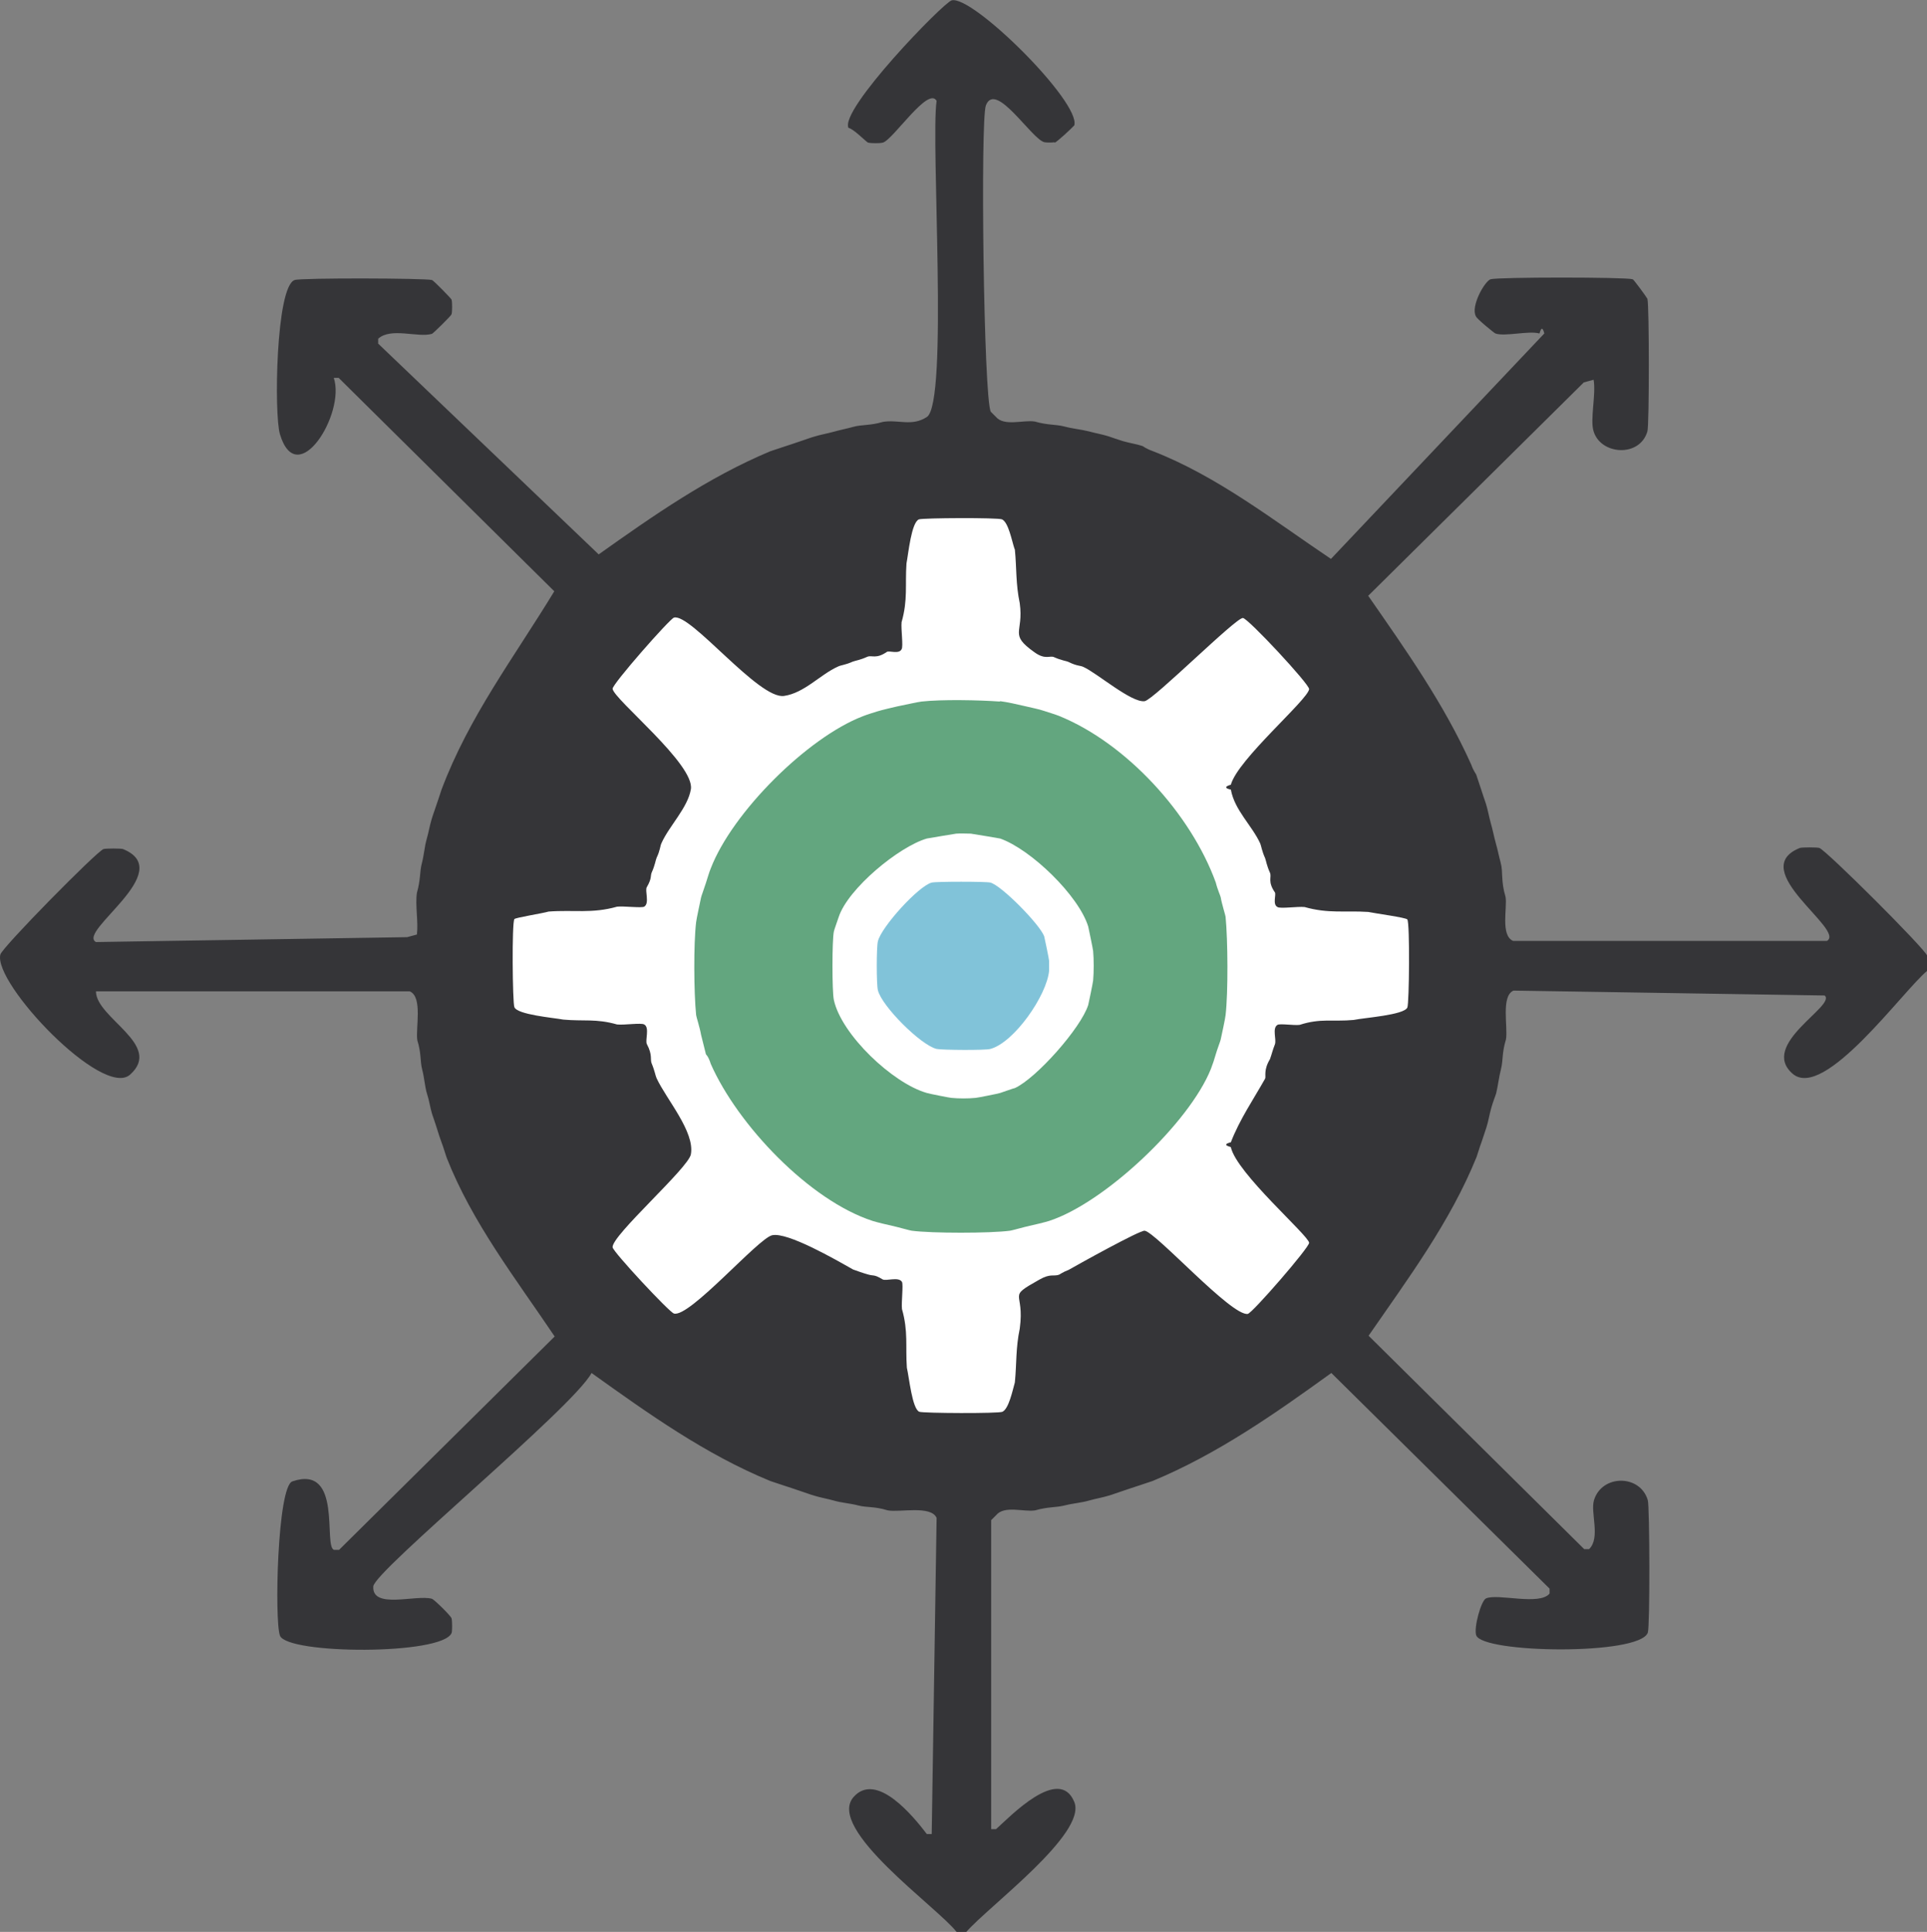
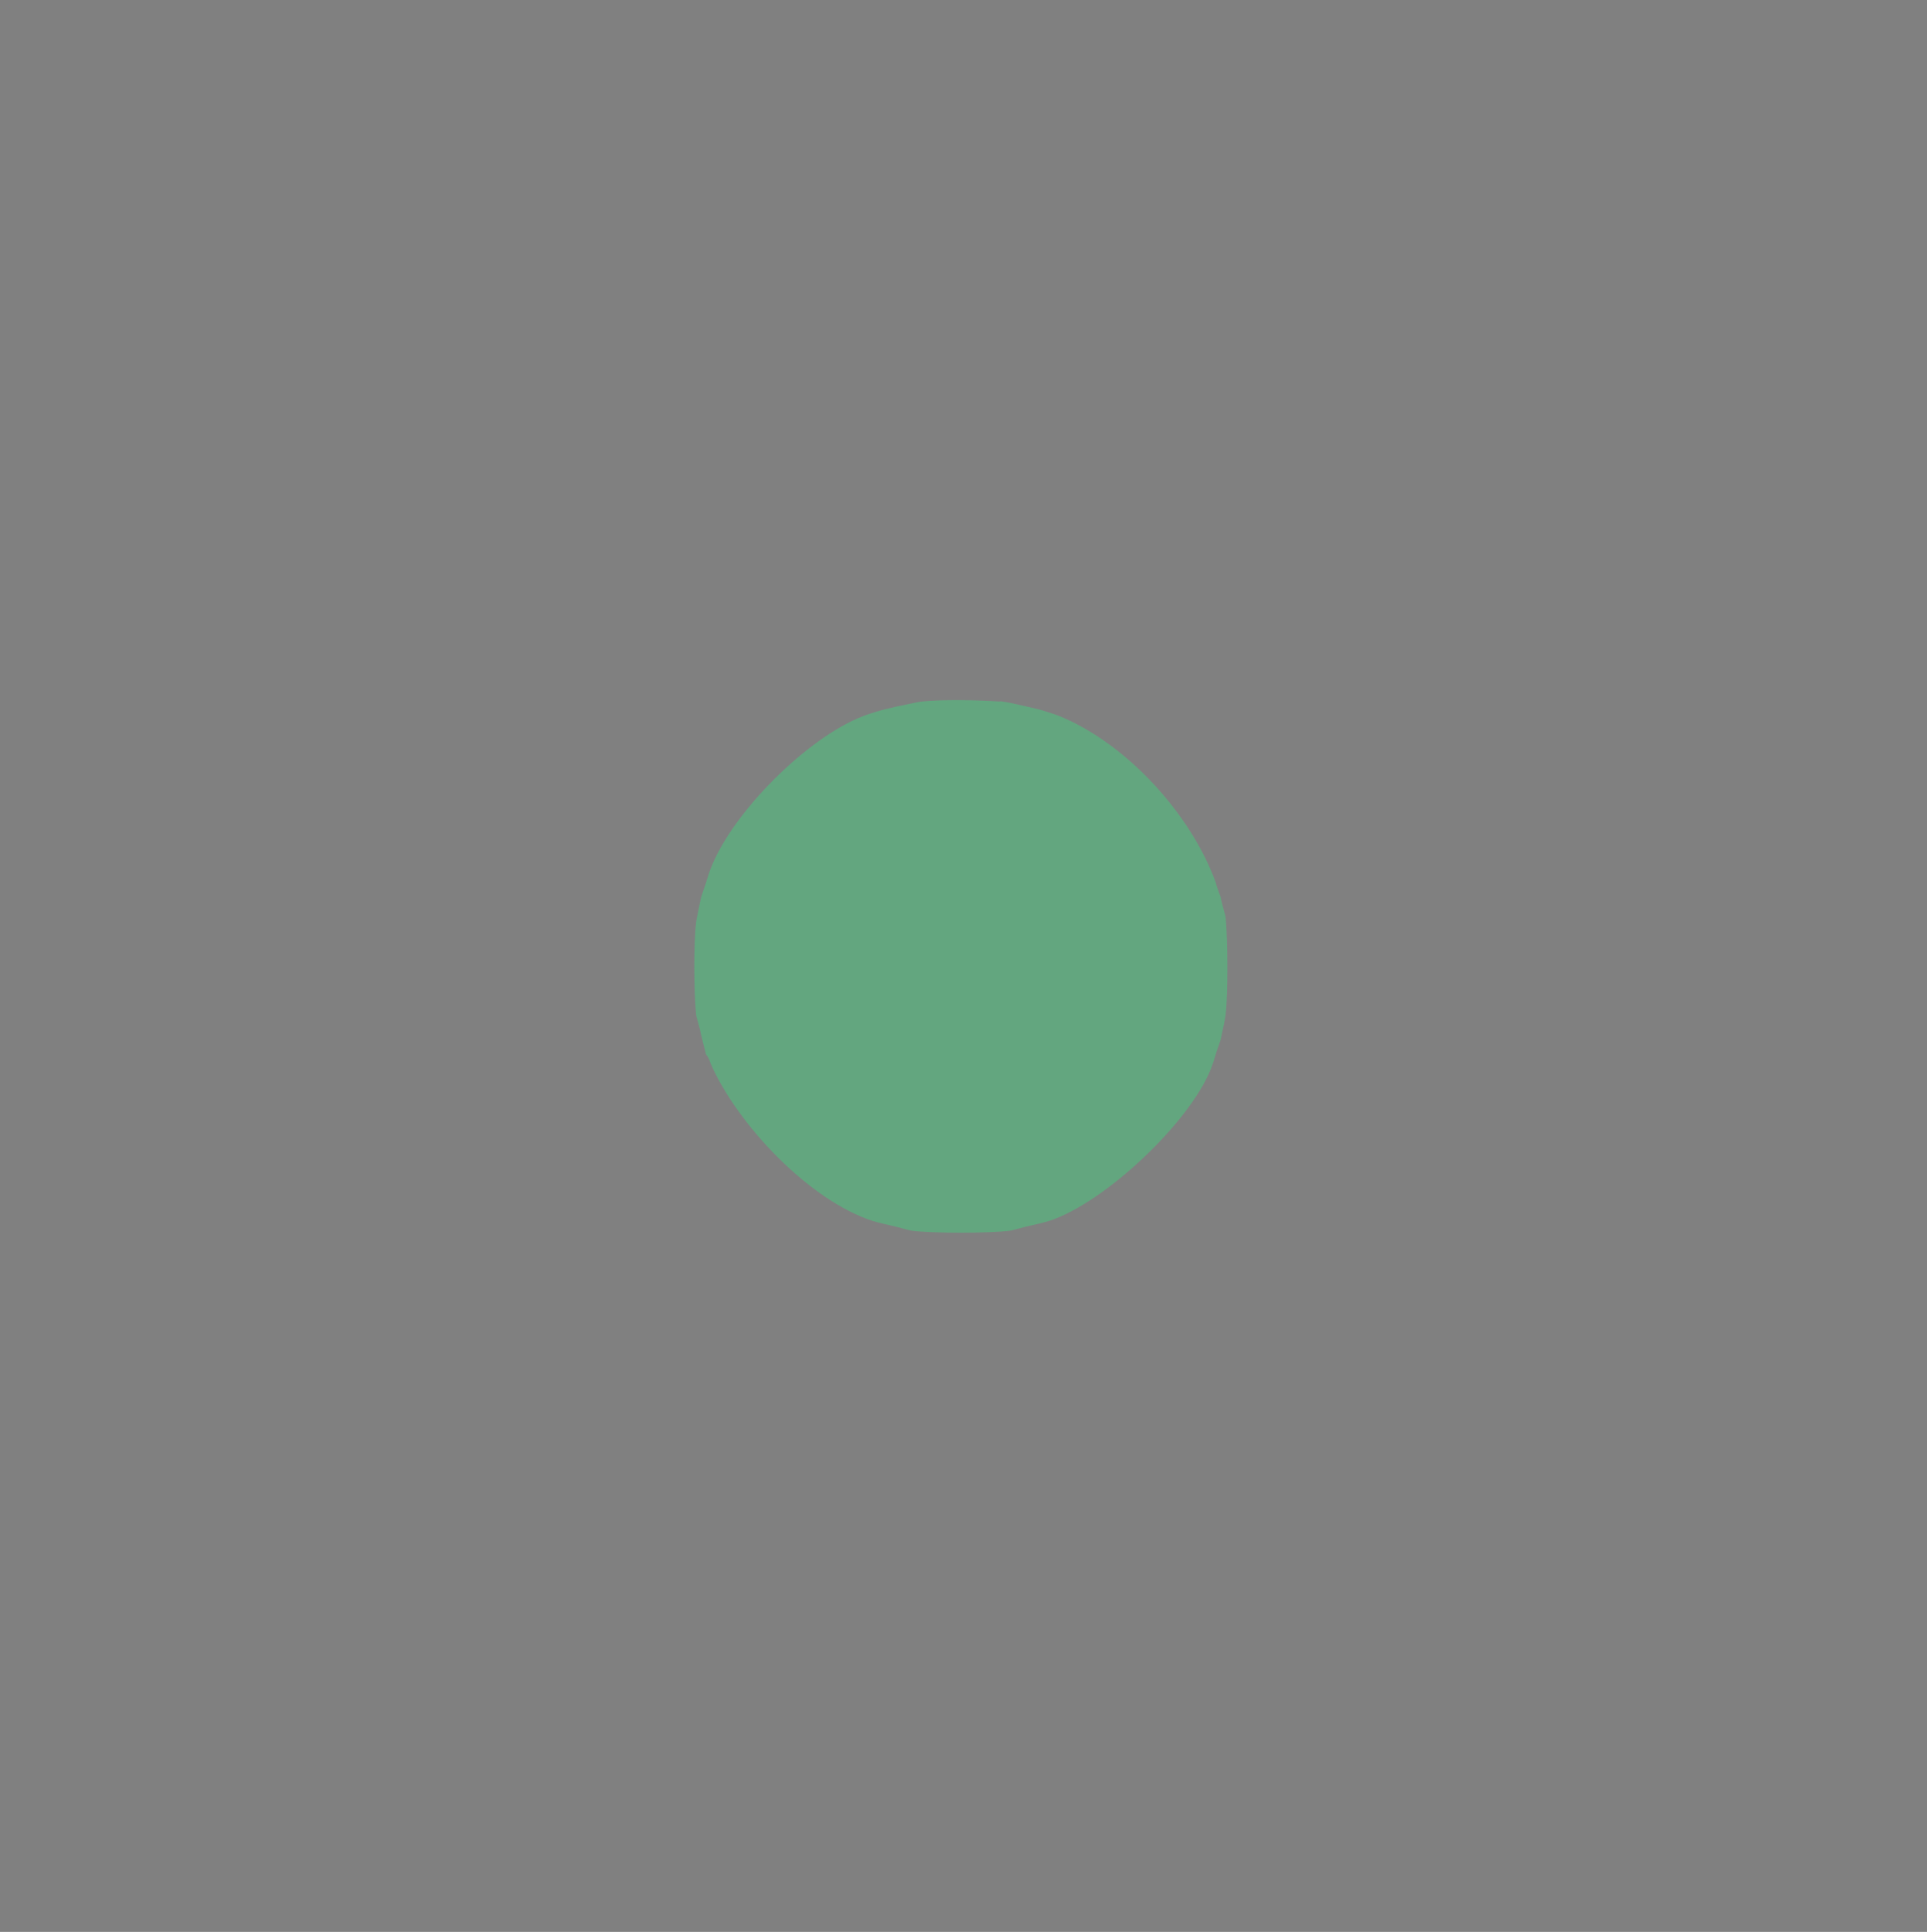
<svg xmlns="http://www.w3.org/2000/svg" id="Layer_2" viewBox="0 0 51.21 51.33">
  <rect x="0" y="0" width="51.21" height="51.33" fill="#808080" stroke="none" />
  <g id="Layer_1-2">
-     <path d="M28.02,3.78c-.07.01-.19.01-.26,0-.34-.07-1.3-1.65-1.56-.98-.15.38-.06,7.78.13,8.14l.13.13c.22.27.74.08,1.04.13.35.1.53.07.78.13.22.06.45.08.65.13.18.05.36.08.52.13.12.04.26.09.39.13.17.05.37.08.52.13.01,0,.09.07.26.13,1.73.67,3.23,1.85,4.75,2.87l5.67-5.99c-.07-.28-.12,0-.13,0-.29-.08-.92.09-1.17,0-.03-.01-.51-.4-.52-.46-.14-.26.23-.92.39-.98.18-.06,3.6-.06,3.78,0,.03.01.38.49.39.52.05.18.05,3.35,0,3.52-.2.7-1.24.63-1.43,0-.1-.31.07-.99,0-1.37l-.26.07-5.73,5.67c1,1.44,2.02,2.88,2.74,4.49.06.17.13.25.13.26.04.12.09.27.13.39.04.13.09.27.13.39.05.16.08.34.13.52.05.17.08.34.13.52.05.17.08.34.13.52.07.26,0,.48.13.91.05.29-.14,1.02.2,1.17h8.34c.51-.29-2.16-1.89-.72-2.47.05-.02.47-.02.52,0,.19.07,2.8,2.67,2.87,2.87.03.09-.02.27,0,.39-.64.52-2.74,3.46-3.58,2.74-.9-.78,1.17-1.81.85-2.08l-8.27-.13c-.34.15-.14.98-.2,1.3-.11.36-.07.53-.13.78-.06.23-.08.45-.13.65-.02.07-.09.24-.13.39-.05.17-.08.37-.13.52-.04.12-.09.27-.13.39-.05.13-.09.28-.13.39-.7,1.73-1.82,3.23-2.87,4.75l5.73,5.67h.13c.31-.3.03-.97.13-1.3.21-.69,1.23-.69,1.43,0,.05.17.06,3.35,0,3.52-.22.61-4.39.55-4.56.07-.07-.2.13-.92.26-.98.31-.14,1.42.2,1.69-.13v-.13l-5.8-5.73c-1.51,1.09-3.02,2.15-4.75,2.87-.12.04-.27.09-.39.13-.13.04-.27.09-.39.13-.13.04-.28.1-.39.13-.16.05-.35.08-.52.13-.21.06-.41.07-.65.13s-.43.03-.78.13c-.3.05-.82-.14-1.04.13l-.13.13v8.21h.13c.36-.32,1.68-1.71,2.08-.72.34.84-2.28,2.77-2.87,3.45h-.26c-.5-.65-3.47-2.73-2.74-3.58.61-.7,1.6.52,1.95.98h.13l.13-8.4c-.15-.34-.98-.14-1.3-.2-.35-.11-.55-.07-.78-.13s-.45-.07-.65-.13c-.18-.05-.36-.08-.52-.13-.11-.03-.26-.09-.39-.13-.12-.04-.26-.09-.39-.13-.12-.04-.27-.09-.39-.13-1.73-.71-3.24-1.79-4.75-2.87-.48.91-5.77,5.26-5.8,5.67-.04.62,1.14.21,1.56.33.06.02.51.46.52.52.02.07.02.35,0,.39-.25.59-4.36.57-4.56.07-.15-.39-.07-3.97.33-4.1,1.35-.46.81,1.75,1.11,1.82h.13l5.73-5.67c-1.03-1.53-2.19-3.02-2.87-4.75-.04-.11-.08-.26-.13-.39s-.09-.26-.13-.39-.09-.27-.13-.39c-.05-.16-.07-.34-.13-.52-.06-.19-.07-.42-.13-.65s-.02-.43-.13-.78c-.05-.32.15-1.15-.2-1.3H2.55c0,.71,1.79,1.42.91,2.21-.72.66-3.65-2.43-3.45-3.19.05-.19,2.55-2.73,2.74-2.8.05-.02.48-.02.52,0,1.45.59-1.23,2.19-.72,2.47l8.27-.13.26-.07c.04-.35-.05-.78,0-1.11.1-.35.07-.55.13-.78s.07-.44.13-.65c.05-.17.08-.36.13-.52.03-.11.09-.26.13-.39.04-.12.09-.26.13-.39.73-1.95,1.93-3.52,3-5.28l-5.73-5.67h-.13c.32.94-.97,3.02-1.43,1.5-.16-.52-.11-3.93.39-4.1.17-.06,3.47-.05,3.65,0,.04.01.51.49.52.52.02.06.02.33,0,.39-.01.04-.49.51-.52.52-.37.11-1.09-.18-1.43.13v.13l5.86,5.6c1.45-1.03,2.91-2.05,4.56-2.74.12-.04.27-.09.39-.13.13-.04.27-.09.39-.13.13-.04.28-.1.39-.13.16-.05.34-.08.52-.13s.34-.08.52-.13c.21-.06.45-.03.78-.13.41-.07.77.13,1.17-.13.58-.37.1-7.32.26-8.4-.22-.4-1.16,1.04-1.43,1.11-.08.02-.3.02-.39,0-.03,0-.4-.38-.52-.39-.25-.48,2.52-3.33,2.74-3.39.55-.15,3.43,2.7,3.26,3.32-.08.09-.47.45-.52.46Z" style="fill:#353538;" />
-     <path d="M26.97,14.6c.05.51.02.9.13,1.43.11.8-.3.81.39,1.3.29.21.41.08.52.13.2.09.33.1.39.13.22.11.31.09.39.13.36.16,1.28.96,1.63.91.24-.04,2.42-2.22,2.61-2.21.13,0,1.77,1.76,1.76,1.89-.03.28-1.9,1.87-2.08,2.54,0,0-.28.07,0,.13.1.55.56.95.78,1.43.03.07.04.19.13.39.03.08.04.19.13.39.05.12-.07.23.13.52.04.06-.07.32.07.39.08.05.53-.02.72,0,.64.18,1.07.09,1.69.13.19.04,1.01.15,1.04.2.07.1.05,2.24,0,2.34-.09.2-1.14.27-1.43.33-.54.05-.88-.05-1.43.13-.16.02-.52-.04-.59,0-.15.09-.02.39-.07.52-.06.15-.08.25-.13.39-.18.3-.1.46-.13.52-.31.55-.68,1.09-.91,1.69-.28.07,0,.12,0,.13.15.69,2.06,2.34,2.08,2.54.01.12-1.51,1.87-1.63,1.89-.43.07-2.43-2.16-2.74-2.21-.12-.02-1.76.89-2.02,1.04-.16.06-.25.13-.26.13-.15.05-.22-.04-.52.13-.89.5-.38.27-.52,1.3-.11.53-.08.92-.13,1.43-.06.21-.16.7-.33.78-.1.05-2.11.04-2.21,0-.19-.08-.27-.92-.33-1.17-.04-.58.04-.96-.13-1.56-.02-.18.04-.64,0-.72-.09-.15-.43-.01-.52-.07-.23-.14-.23-.08-.39-.13-.11-.03-.28-.09-.39-.13-.46-.26-1.74-1-2.15-.91-.37.08-2.2,2.2-2.61,2.08-.12-.03-1.62-1.64-1.63-1.76-.03-.31,2.02-2.11,2.08-2.47.11-.6-.65-1.46-.91-2.02-.03-.06-.05-.2-.13-.39-.05-.11.03-.22-.13-.52-.05-.1.08-.44-.07-.52-.08-.05-.53.02-.72,0-.56-.16-.89-.08-1.43-.13-.27-.05-1.22-.13-1.3-.33-.05-.11-.07-2.25,0-2.34.03-.04.74-.15.91-.2.66-.05,1.15.06,1.82-.13.18-.02.64.04.72,0,.15-.09.01-.43.07-.52.14-.24.09-.3.13-.39.09-.2.1-.32.13-.39.1-.21.09-.31.13-.39.2-.45.7-.94.78-1.43.11-.66-2.06-2.4-2.08-2.67-.01-.12,1.51-1.85,1.63-1.89.44-.13,2.26,2.19,2.93,2.08.54-.08.96-.57,1.43-.78.08-.04.19-.04.39-.13.08-.03.19-.04.39-.13.12-.05.23.07.52-.13.06-.04.32.07.39-.07.05-.08-.02-.53,0-.72.17-.6.09-.98.13-1.56.05-.26.13-1.09.33-1.17.1-.04,2.11-.05,2.21,0,.17.08.26.57.33.78Z" style="fill:#fff;" />
    <path d="M26.58,18.63c.17.02.48.09.65.13.16.04.38.08.52.13.12.04.29.09.39.13,1.8.73,3.51,2.61,4.17,4.43.04.17.13.37.13.39.03.18.13.49.13.52.06.61.07,2.01,0,2.61-.01.1-.1.51-.13.65,0,.02-.1.28-.13.39s-.09.29-.13.39c-.57,1.43-2.82,3.56-4.3,4.04-.13.04-.38.1-.52.13s-.49.13-.52.13c-.52.07-2.09.07-2.61,0-.03,0-.38-.1-.52-.13s-.39-.09-.52-.13c-1.69-.55-3.59-2.56-4.3-4.17-.07-.22-.13-.25-.13-.26-.03-.13-.11-.43-.13-.52-.03-.18-.13-.49-.13-.52-.06-.59-.07-1.89,0-2.47.01-.09.1-.5.13-.65,0-.02.09-.26.13-.39.03-.09.09-.3.13-.39.57-1.48,2.56-3.47,4.04-4.04.1-.04.29-.1.39-.13.13-.04.39-.1.52-.13.16-.03.55-.12.65-.13.54-.06,1.53-.04,2.08,0Z" style="fill:#63a67f;" />
-     <path d="M25.8,22.15c.13.02.74.12.78.13.82.29,2.09,1.52,2.34,2.34.01.04.13.62.13.65.02.22.02.56,0,.78,0,.03-.12.62-.13.65-.19.61-1.38,1.95-1.95,2.21-.02,0-.33.11-.39.13-.06.02-.62.13-.65.13-.2.02-.45.02-.65,0-.03,0-.59-.11-.65-.13-.91-.26-2.27-1.55-2.47-2.47-.05-.22-.05-1.59,0-1.82,0-.02.1-.3.13-.39.25-.75,1.59-1.86,2.34-2.08.04-.01.72-.12.78-.13.13-.01.26,0,.39,0Z" style="fill:#fff;" />
-     <path d="M26.32,23.45c.3.08,1.32,1.12,1.43,1.43.01.03.13.62.13.65,0,.08,0,.18,0,.26-.06.66-.93,1.91-1.56,2.08-.13.04-1.29.03-1.43,0-.42-.1-1.46-1.14-1.56-1.56-.04-.15-.04-1.15,0-1.3.09-.38,1.08-1.47,1.43-1.56.13-.03,1.44-.03,1.56,0Z" style="fill:#81c3d9;" />
  </g>
</svg>